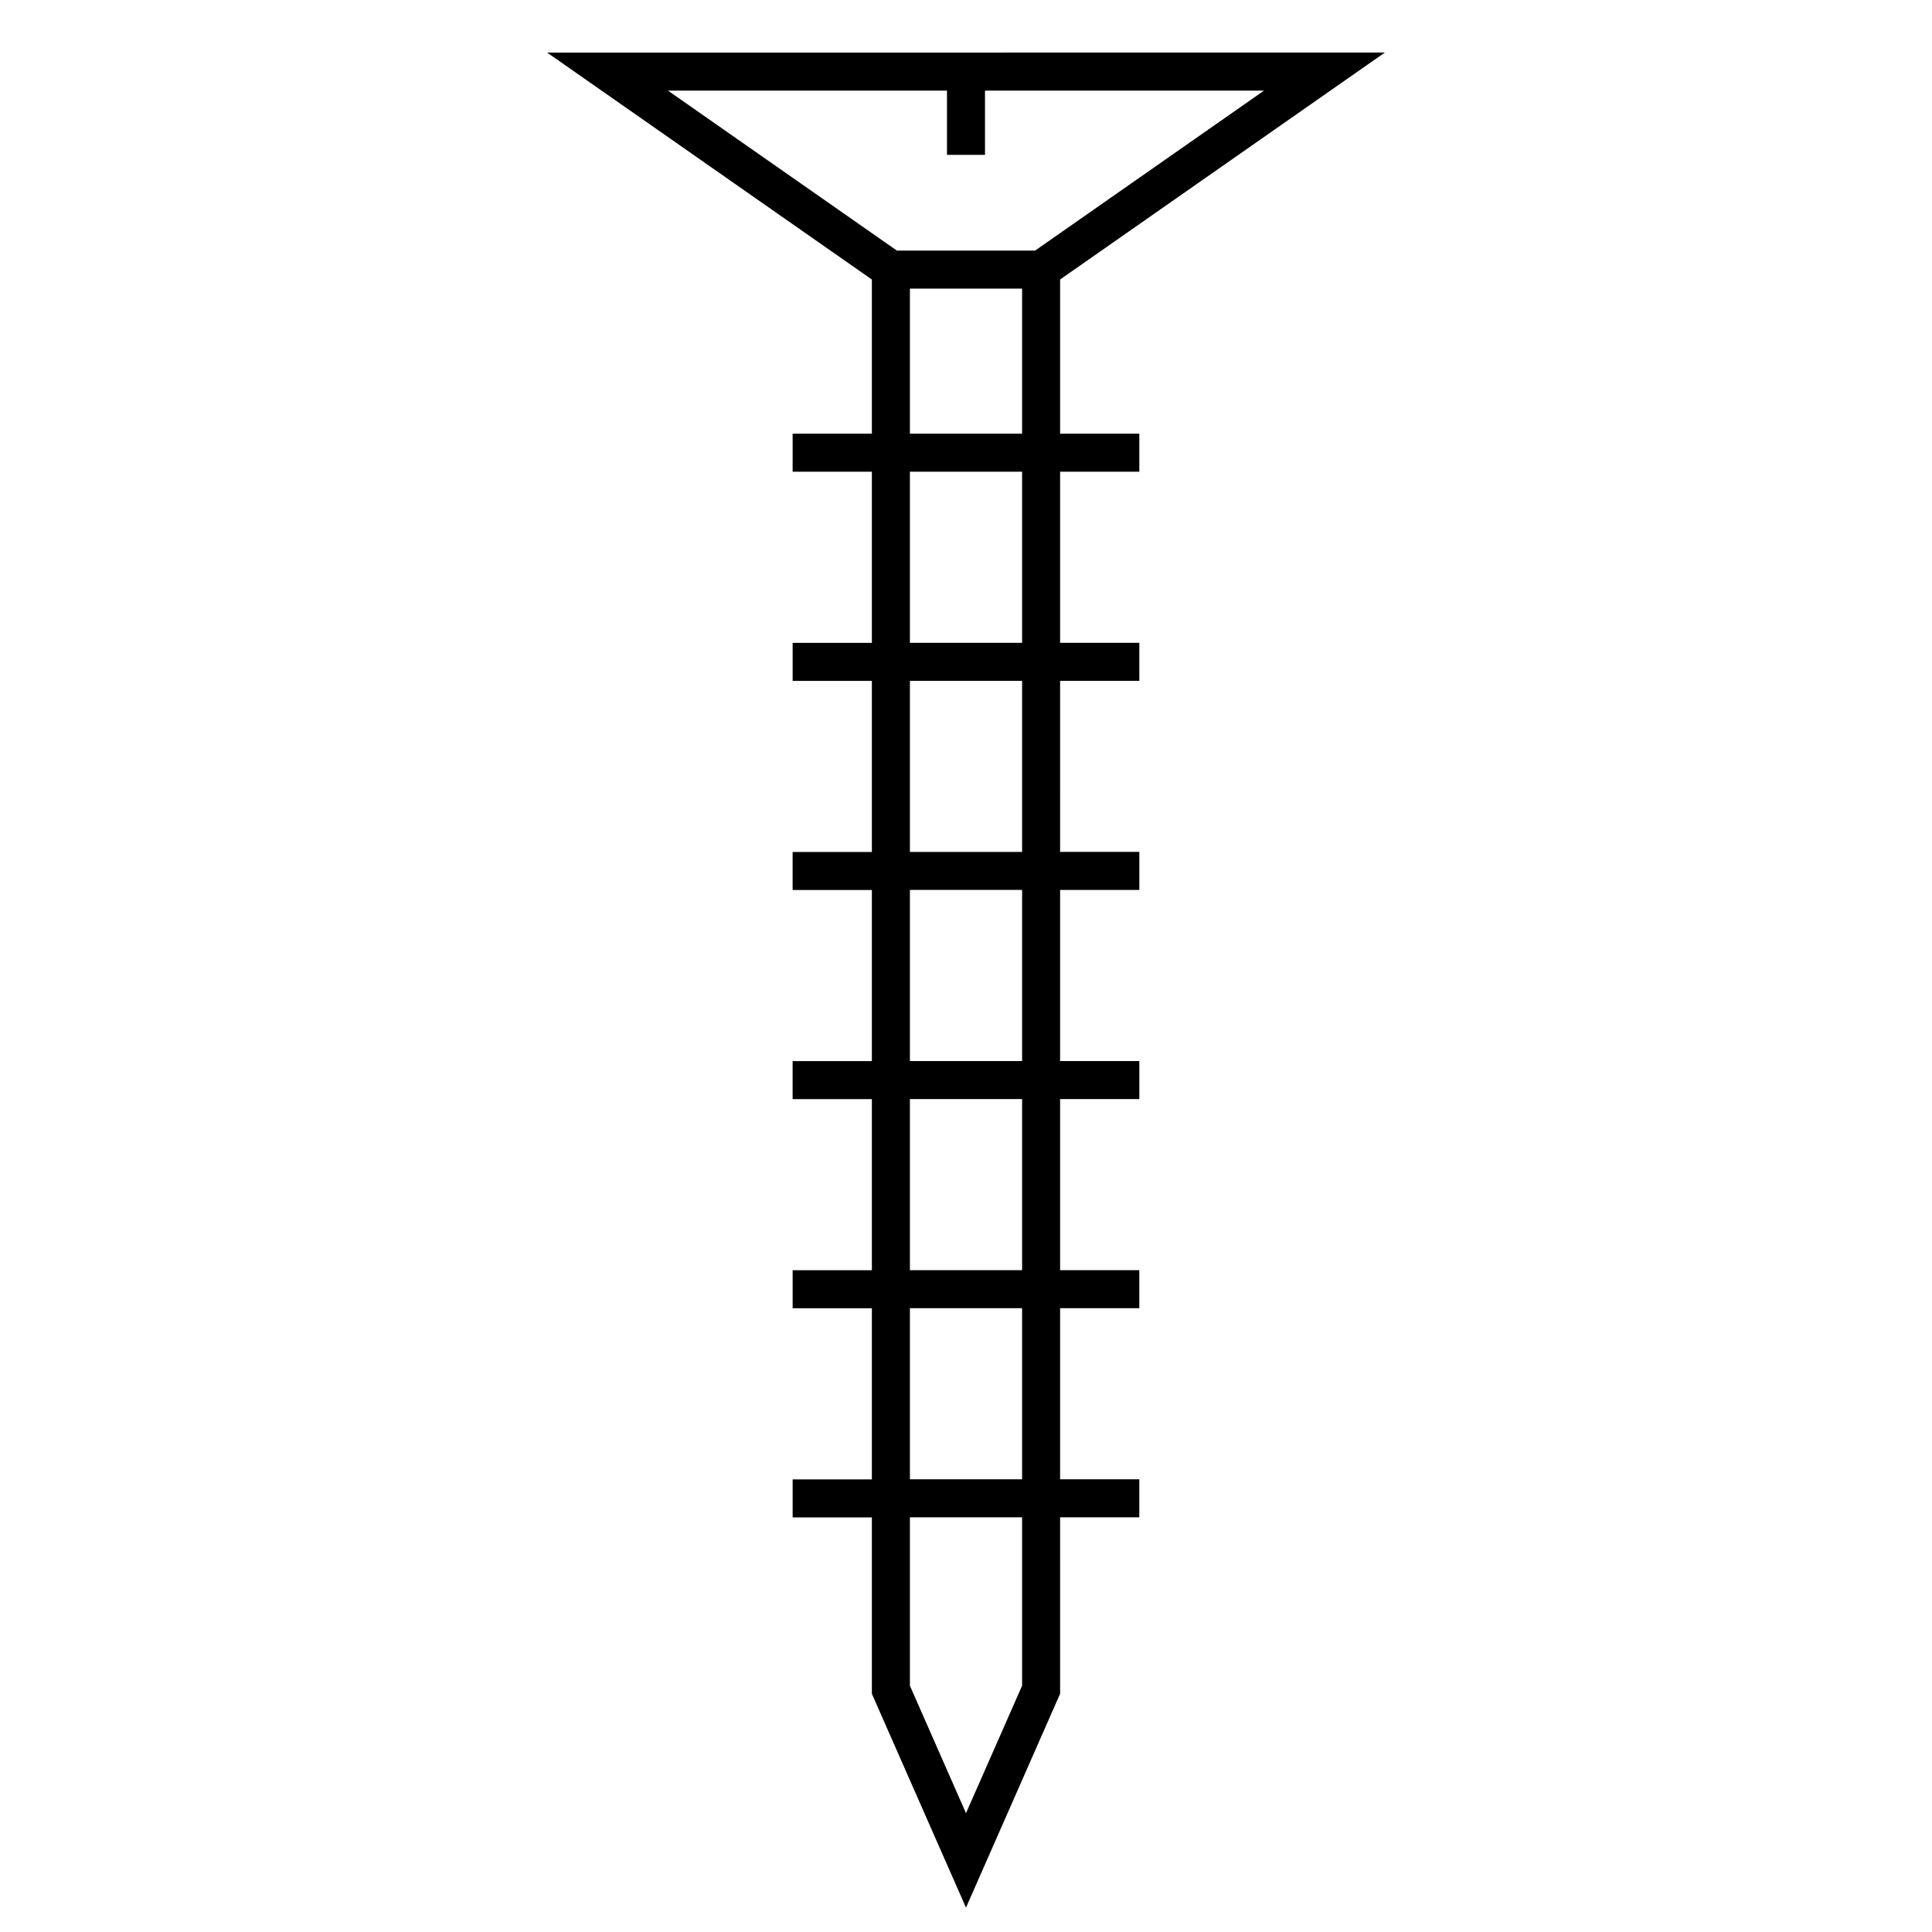
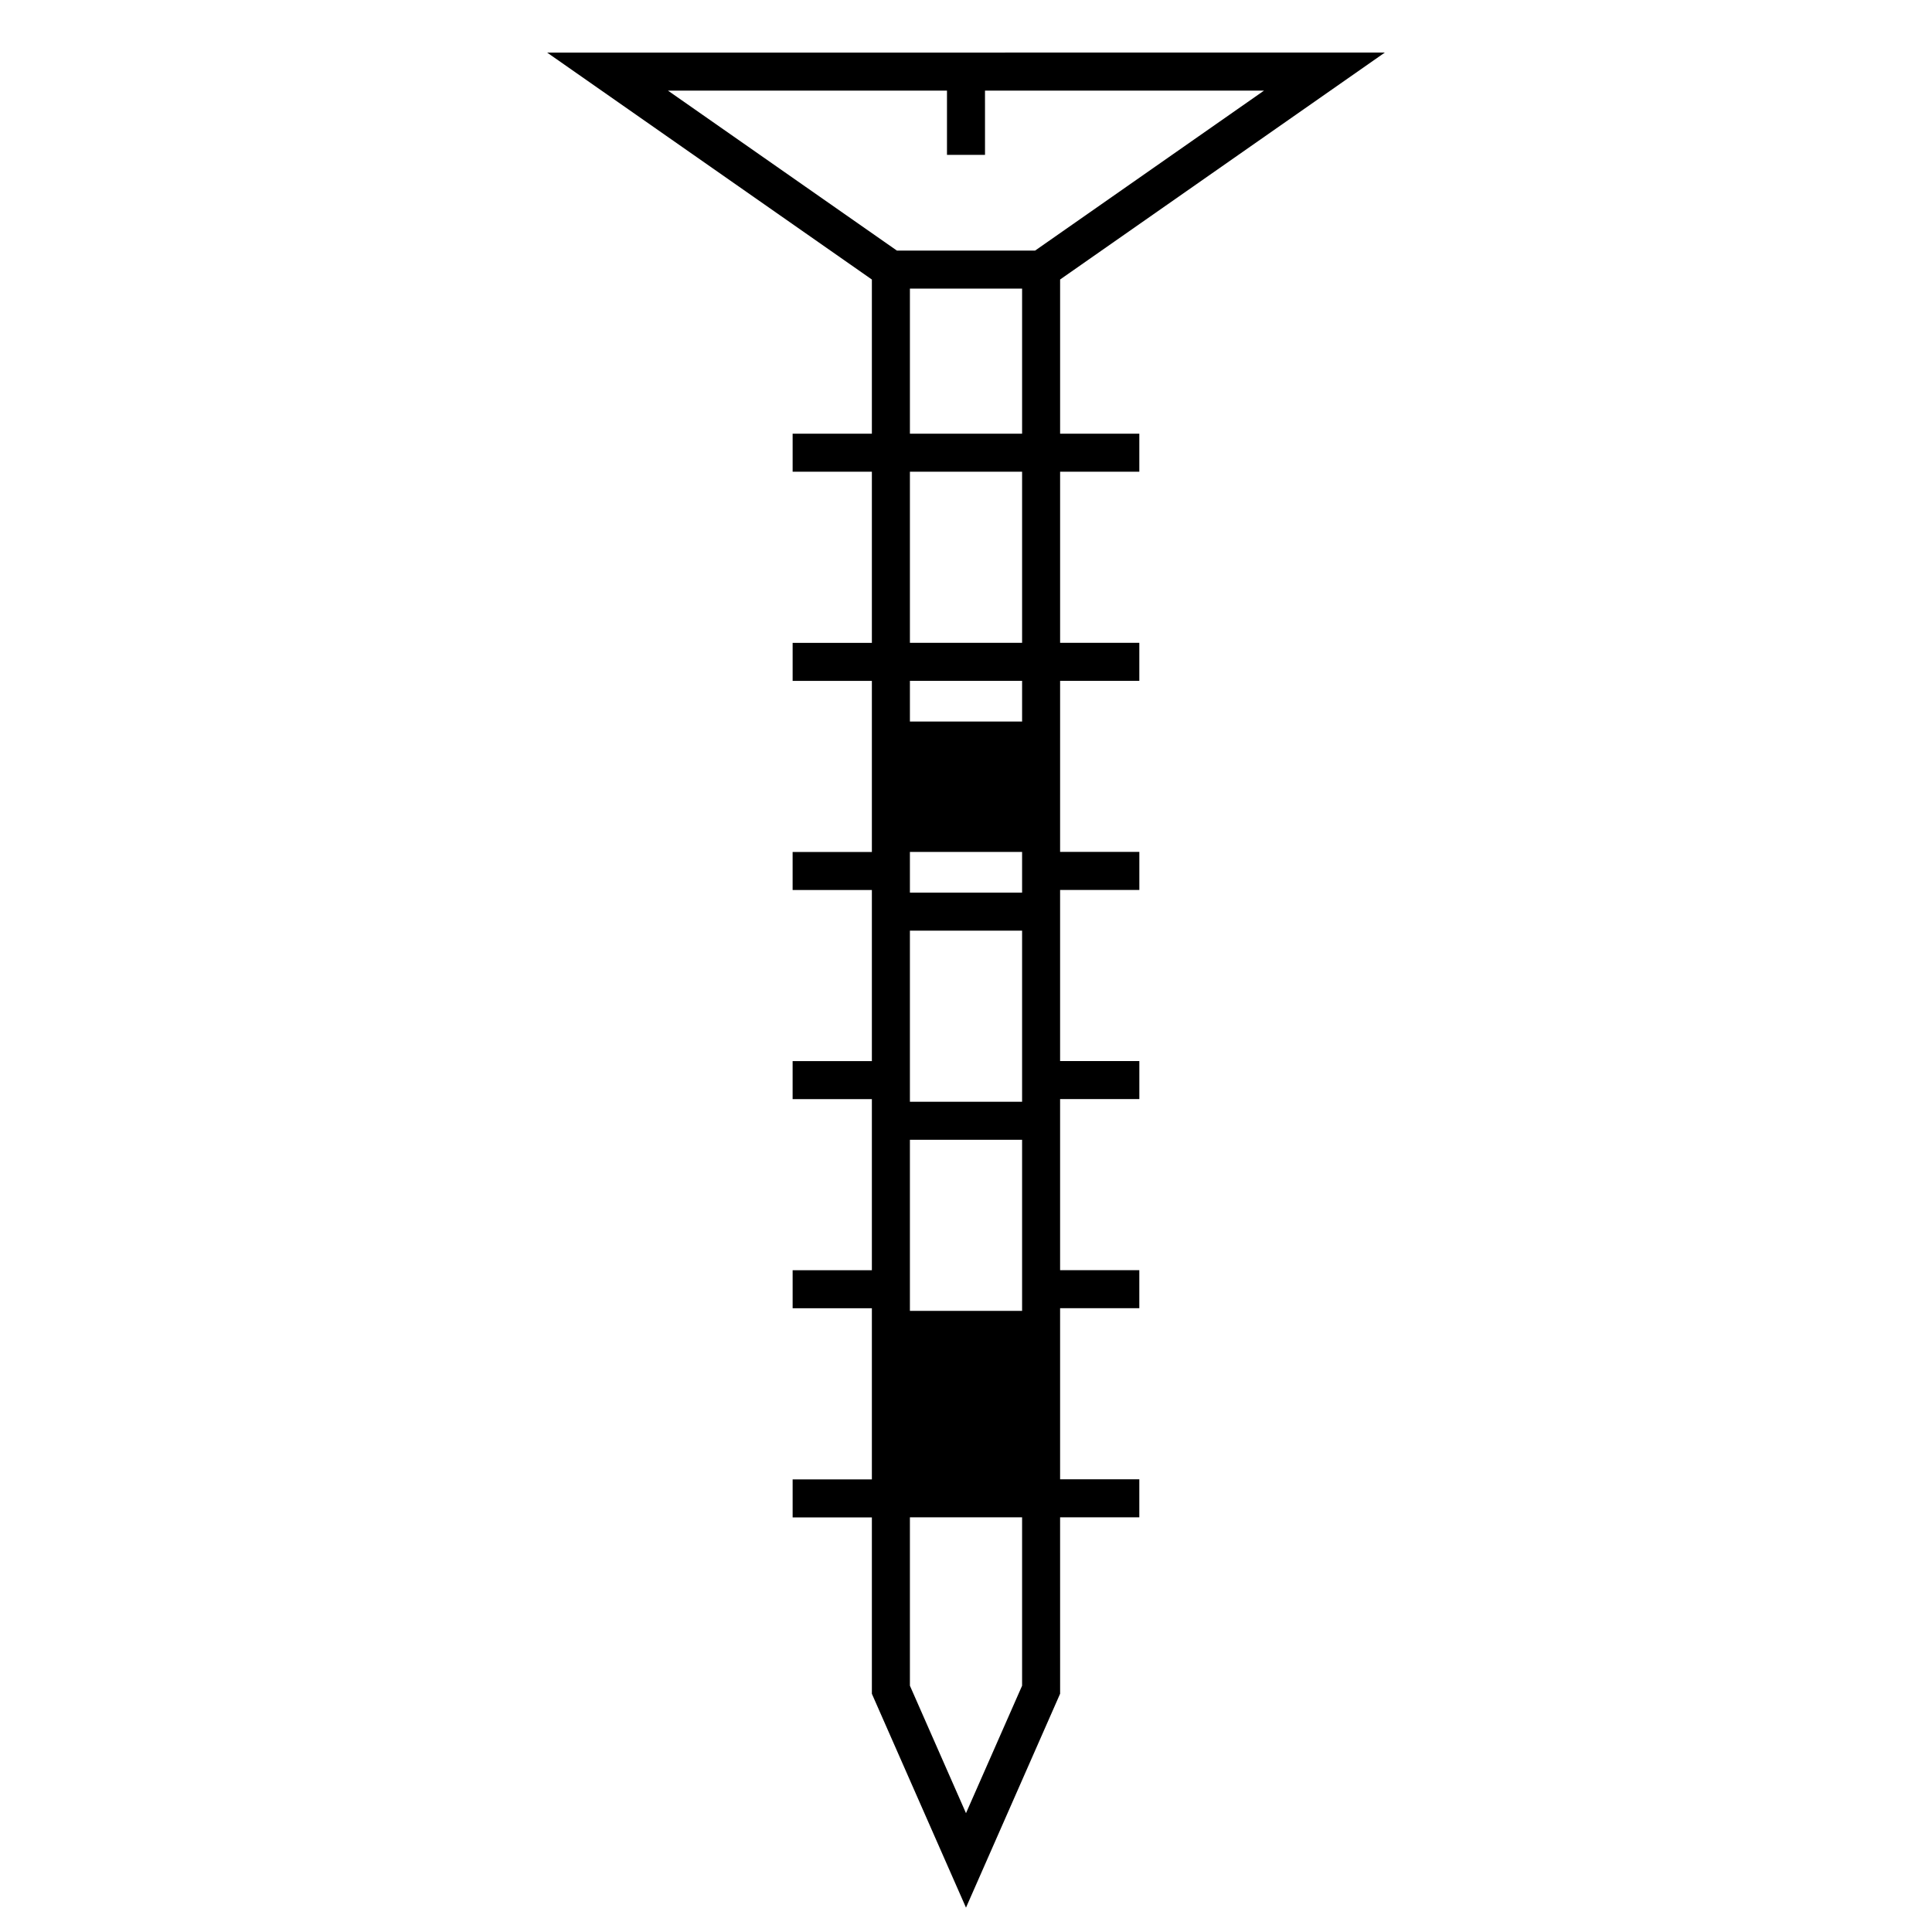
<svg xmlns="http://www.w3.org/2000/svg" fill="#000000" width="800px" height="800px" version="1.1" viewBox="144 144 512 512">
-   <path d="m424.94 324.43h20.992v-10.078h-20.992v-45.344h20.992v-10.078h-20.992v-40.859l86.051-60.141-221.99 0.008 86.055 60.141v40.859h-21v10.078h21v45.344h-21v10.078h21v45.344h-21.004v10.078h21.004v45.344h-21.004v10.078h21.004v45.344h-21v10.078h21v45.344h-21v10.078h21v46.742l24.941 56.672 24.945-56.688-0.004-46.746h20.992v-10.078h-20.992v-45.344h20.992v-10.078h-20.992v-45.344h21v-10.078h-21v-45.344h21v-10.078h-21zm-29.98-156.42v17.035h10.078l-0.004-17.035h73.949l-60.668 42.395h-36.633l-60.672-42.395zm-9.824 52.473h29.73v38.453h-29.73zm0 48.527h29.73v45.344h-29.73zm0 55.418h29.73v45.344h-29.73zm29.73 266.3-14.867 33.781-14.863-33.781v-44.629h29.73zm0-54.703h-29.73v-45.344h29.73zm0-55.418h-29.73v-45.344h29.73zm0-55.422h-29.73v-45.344h29.73z" />
+   <path d="m424.94 324.43h20.992v-10.078h-20.992v-45.344h20.992v-10.078h-20.992v-40.859l86.051-60.141-221.99 0.008 86.055 60.141v40.859h-21v10.078h21v45.344h-21v10.078h21v45.344h-21.004v10.078h21.004v45.344h-21.004v10.078h21.004v45.344h-21v10.078h21v45.344h-21v10.078h21v46.742l24.941 56.672 24.945-56.688-0.004-46.746h20.992v-10.078h-20.992v-45.344h20.992v-10.078h-20.992v-45.344h21v-10.078h-21v-45.344h21v-10.078h-21zm-29.98-156.42v17.035h10.078l-0.004-17.035h73.949l-60.668 42.395h-36.633l-60.672-42.395zm-9.824 52.473h29.73v38.453h-29.73zm0 48.527h29.73v45.344h-29.73zm0 55.418h29.73v45.344h-29.73zm29.73 266.3-14.867 33.781-14.863-33.781v-44.629h29.73m0-54.703h-29.73v-45.344h29.73zm0-55.418h-29.73v-45.344h29.73zm0-55.422h-29.73v-45.344h29.73z" />
</svg>